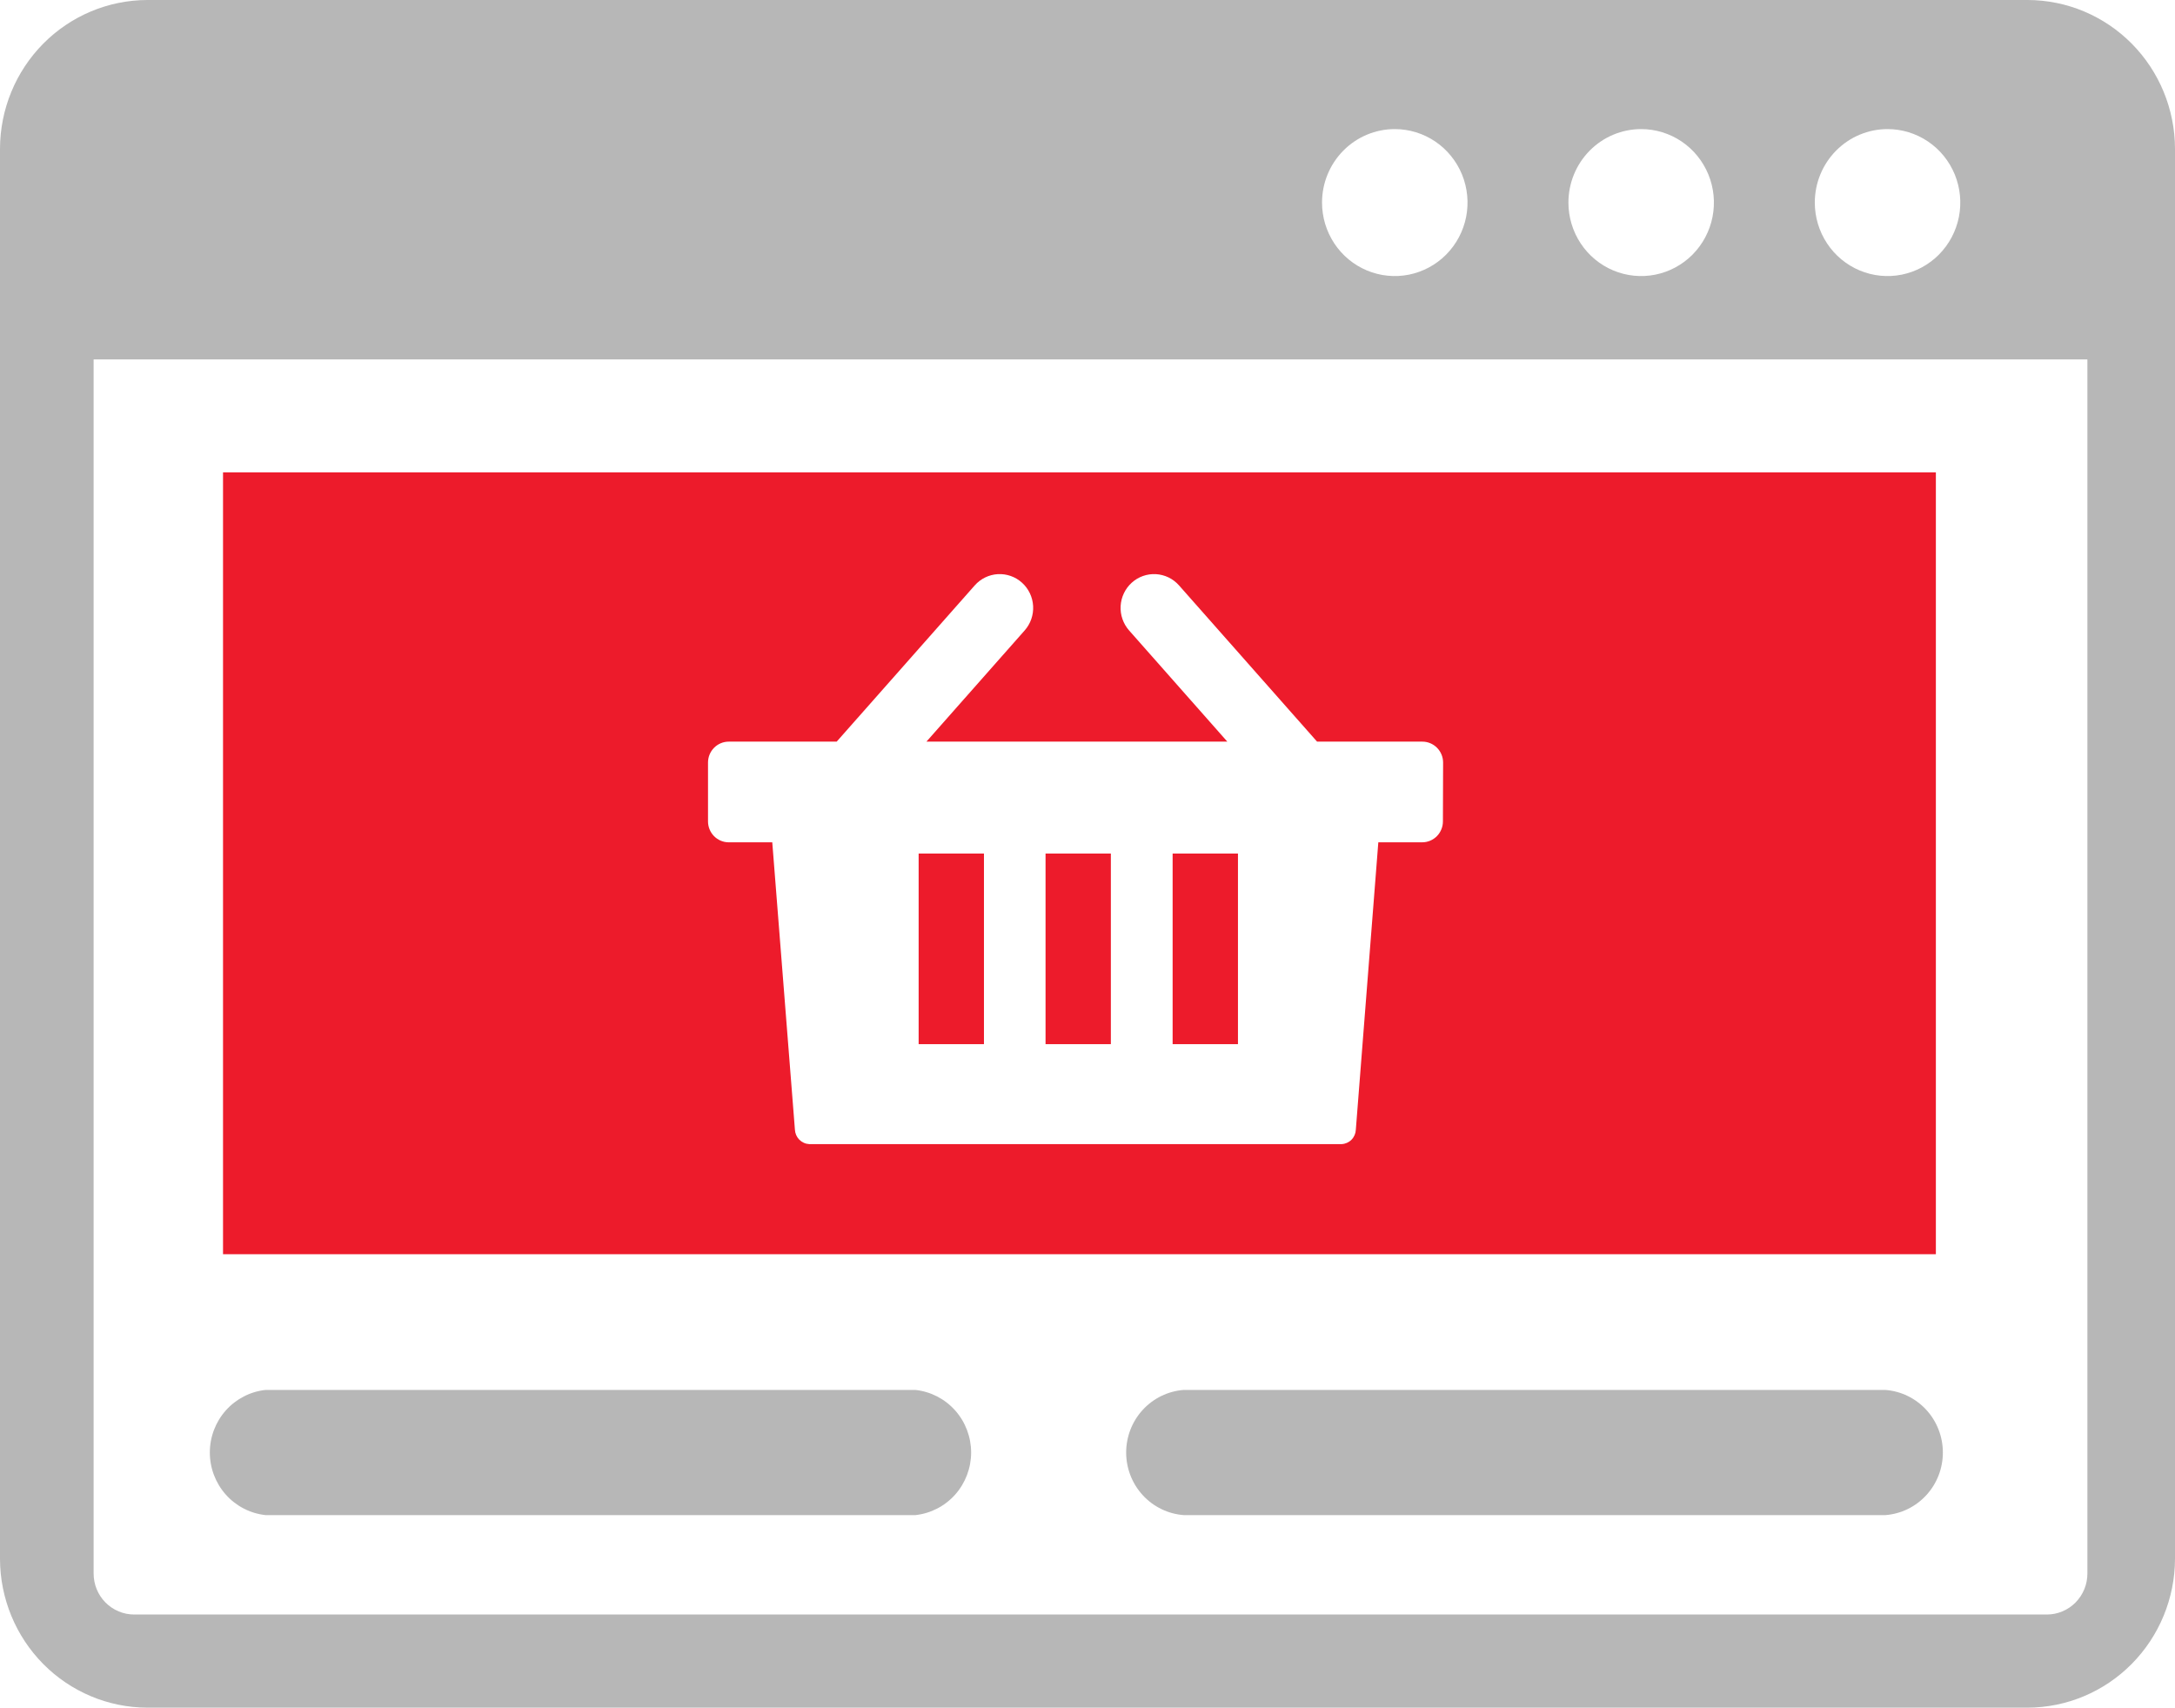
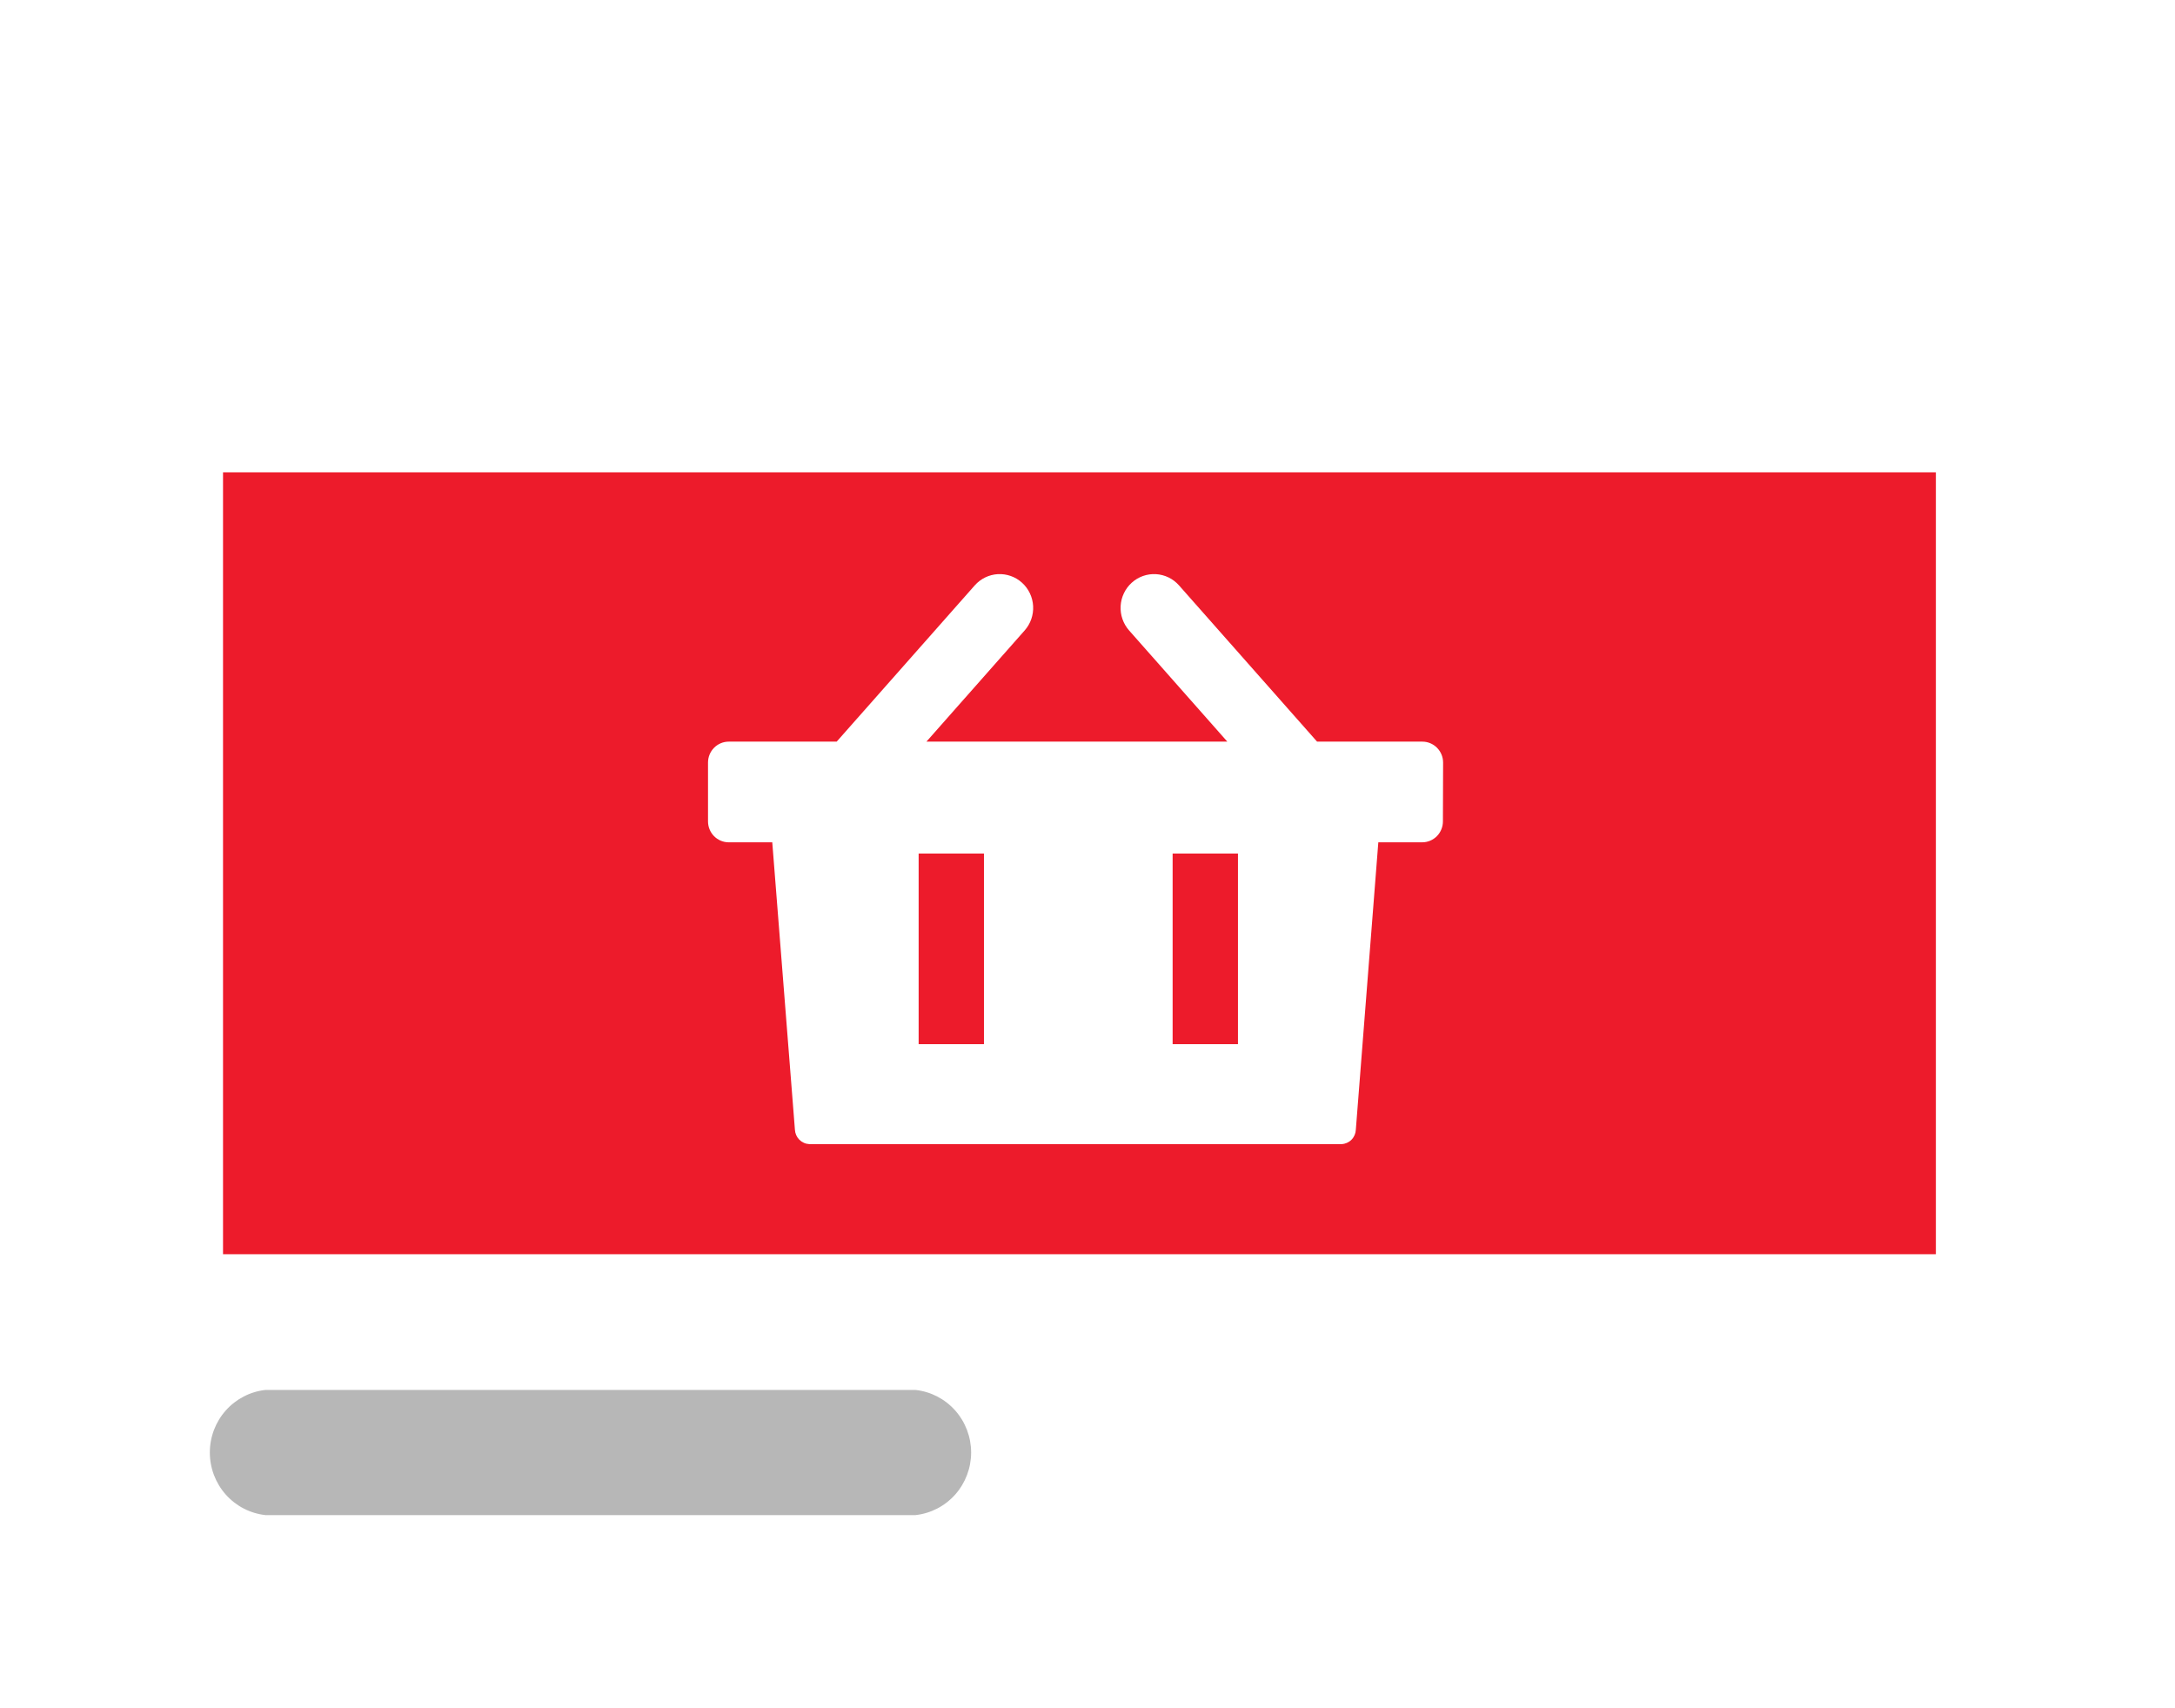
<svg xmlns="http://www.w3.org/2000/svg" width="107" height="84" viewBox="0 0 107 84" fill="none">
  <g clip-path="url(#clip0_3495_432)">
-     <path d="M92.754 68.371H58.228C57.46 68.43 56.742 68.78 56.218 69.35C55.694 69.921 55.402 70.671 55.402 71.449C55.402 72.228 55.694 72.977 56.218 73.548C56.742 74.119 57.46 74.469 58.228 74.528H92.754C93.523 74.469 94.241 74.119 94.765 73.548C95.289 72.977 95.58 72.228 95.58 71.449C95.58 70.671 95.289 69.921 94.765 69.35C94.241 68.78 93.523 68.43 92.754 68.371Z" fill="#B7B7B7" />
    <path d="M48.406 41.986H45.193V51.362H48.406V41.986Z" fill="#ED1B2B" />
-     <path d="M54.649 41.986H51.436V51.362H54.649V41.986Z" fill="#ED1B2B" />
    <path d="M13.062 74.528H45.036C45.788 74.446 46.484 74.087 46.99 73.519C47.495 72.95 47.775 72.213 47.775 71.449C47.775 70.685 47.495 69.948 46.99 69.38C46.484 68.812 45.788 68.452 45.036 68.371H13.062C12.309 68.452 11.614 68.812 11.108 69.38C10.602 69.948 10.323 70.685 10.323 71.449C10.323 72.213 10.602 72.95 11.108 73.519C11.614 74.087 12.309 74.446 13.062 74.528Z" fill="#B7B7B7" />
-     <path d="M99.755 0H7.245C5.325 0.005 3.485 0.777 2.127 2.148C0.769 3.52 0.005 5.378 0 7.317L0 76.683C0.005 78.622 0.769 80.48 2.127 81.852C3.485 83.223 5.325 83.995 7.245 84H99.755C101.675 83.993 103.513 83.22 104.87 81.849C106.228 80.478 106.993 78.621 107 76.683V7.317C106.995 5.378 106.231 3.52 104.873 2.148C103.515 0.777 101.675 0.005 99.755 0ZM92.859 6.35C93.567 6.35 94.258 6.562 94.847 6.959C95.436 7.356 95.894 7.921 96.165 8.581C96.436 9.242 96.507 9.969 96.369 10.67C96.231 11.371 95.89 12.015 95.389 12.521C94.889 13.026 94.251 13.37 93.557 13.51C92.863 13.649 92.143 13.578 91.489 13.304C90.835 13.031 90.276 12.567 89.883 11.973C89.49 11.378 89.28 10.68 89.28 9.965C89.28 9.006 89.657 8.087 90.328 7.409C90.999 6.731 91.91 6.35 92.859 6.35ZM80.738 6.35C81.445 6.35 82.137 6.562 82.726 6.959C83.314 7.356 83.773 7.921 84.044 8.581C84.315 9.242 84.386 9.969 84.248 10.67C84.11 11.371 83.769 12.015 83.268 12.521C82.768 13.026 82.13 13.37 81.436 13.51C80.742 13.649 80.022 13.578 79.368 13.304C78.714 13.031 78.155 12.567 77.762 11.973C77.369 11.378 77.159 10.68 77.159 9.965C77.159 9.006 77.536 8.087 78.207 7.409C78.878 6.731 79.788 6.35 80.738 6.35ZM68.617 6.35C69.324 6.35 70.016 6.562 70.605 6.959C71.193 7.356 71.652 7.921 71.923 8.581C72.194 9.242 72.265 9.969 72.127 10.67C71.989 11.371 71.648 12.015 71.147 12.521C70.647 13.026 70.009 13.37 69.315 13.51C68.621 13.649 67.901 13.578 67.247 13.304C66.593 13.031 66.034 12.567 65.641 11.973C65.248 11.378 65.038 10.68 65.038 9.965C65.038 9.006 65.415 8.087 66.086 7.409C66.757 6.731 67.667 6.35 68.617 6.35ZM102.69 77.395C102.691 77.661 102.64 77.925 102.54 78.171C102.439 78.416 102.292 78.64 102.106 78.828C101.919 79.016 101.698 79.165 101.455 79.266C101.211 79.368 100.95 79.419 100.687 79.418H6.609C6.346 79.419 6.085 79.368 5.841 79.266C5.598 79.165 5.377 79.016 5.19 78.828C5.004 78.64 4.857 78.416 4.756 78.171C4.656 77.925 4.605 77.661 4.606 77.395V17.678H102.69V77.395Z" fill="#B7B7B7" />
    <path d="M60.902 41.986H57.688V51.362H60.902V41.986Z" fill="#ED1B2B" />
    <path d="M95.236 23.236H10.972V61.696H95.236V23.236ZM70.985 40.404C70.985 40.539 70.959 40.673 70.907 40.798C70.856 40.923 70.781 41.036 70.687 41.132C70.592 41.227 70.48 41.303 70.356 41.355C70.233 41.406 70.1 41.433 69.966 41.433H67.807L66.701 55.566C66.694 55.753 66.618 55.931 66.487 56.063C66.356 56.195 66.18 56.272 65.996 56.279H39.812C39.627 56.27 39.453 56.192 39.322 56.061C39.192 55.929 39.115 55.752 39.106 55.566L37.992 41.433H35.832C35.565 41.428 35.31 41.318 35.123 41.125C34.936 40.933 34.831 40.674 34.831 40.404V37.51C34.831 37.237 34.938 36.976 35.129 36.783C35.32 36.59 35.579 36.481 35.849 36.481H41.161L47.953 28.795C48.244 28.466 48.653 28.267 49.089 28.242C49.525 28.218 49.953 28.369 50.278 28.663C50.604 28.957 50.8 29.369 50.825 29.81C50.849 30.25 50.7 30.682 50.409 31.011L45.576 36.481H60.379L55.546 31.011C55.402 30.848 55.291 30.658 55.22 30.452C55.148 30.246 55.118 30.028 55.13 29.81C55.142 29.591 55.197 29.378 55.291 29.181C55.384 28.985 55.516 28.808 55.677 28.663C55.838 28.517 56.026 28.405 56.23 28.333C56.434 28.261 56.651 28.23 56.866 28.242C57.082 28.255 57.294 28.31 57.489 28.404C57.683 28.499 57.858 28.632 58.002 28.795L64.794 36.481H69.975C70.245 36.481 70.504 36.59 70.695 36.783C70.886 36.976 70.994 37.237 70.994 37.51L70.985 40.404Z" fill="#ED1B2B" />
  </g>
  <defs>
    <clipPath id="clip0_3495_432">
      <rect width="107" height="84" fill="white" />
    </clipPath>
  </defs>
</svg>